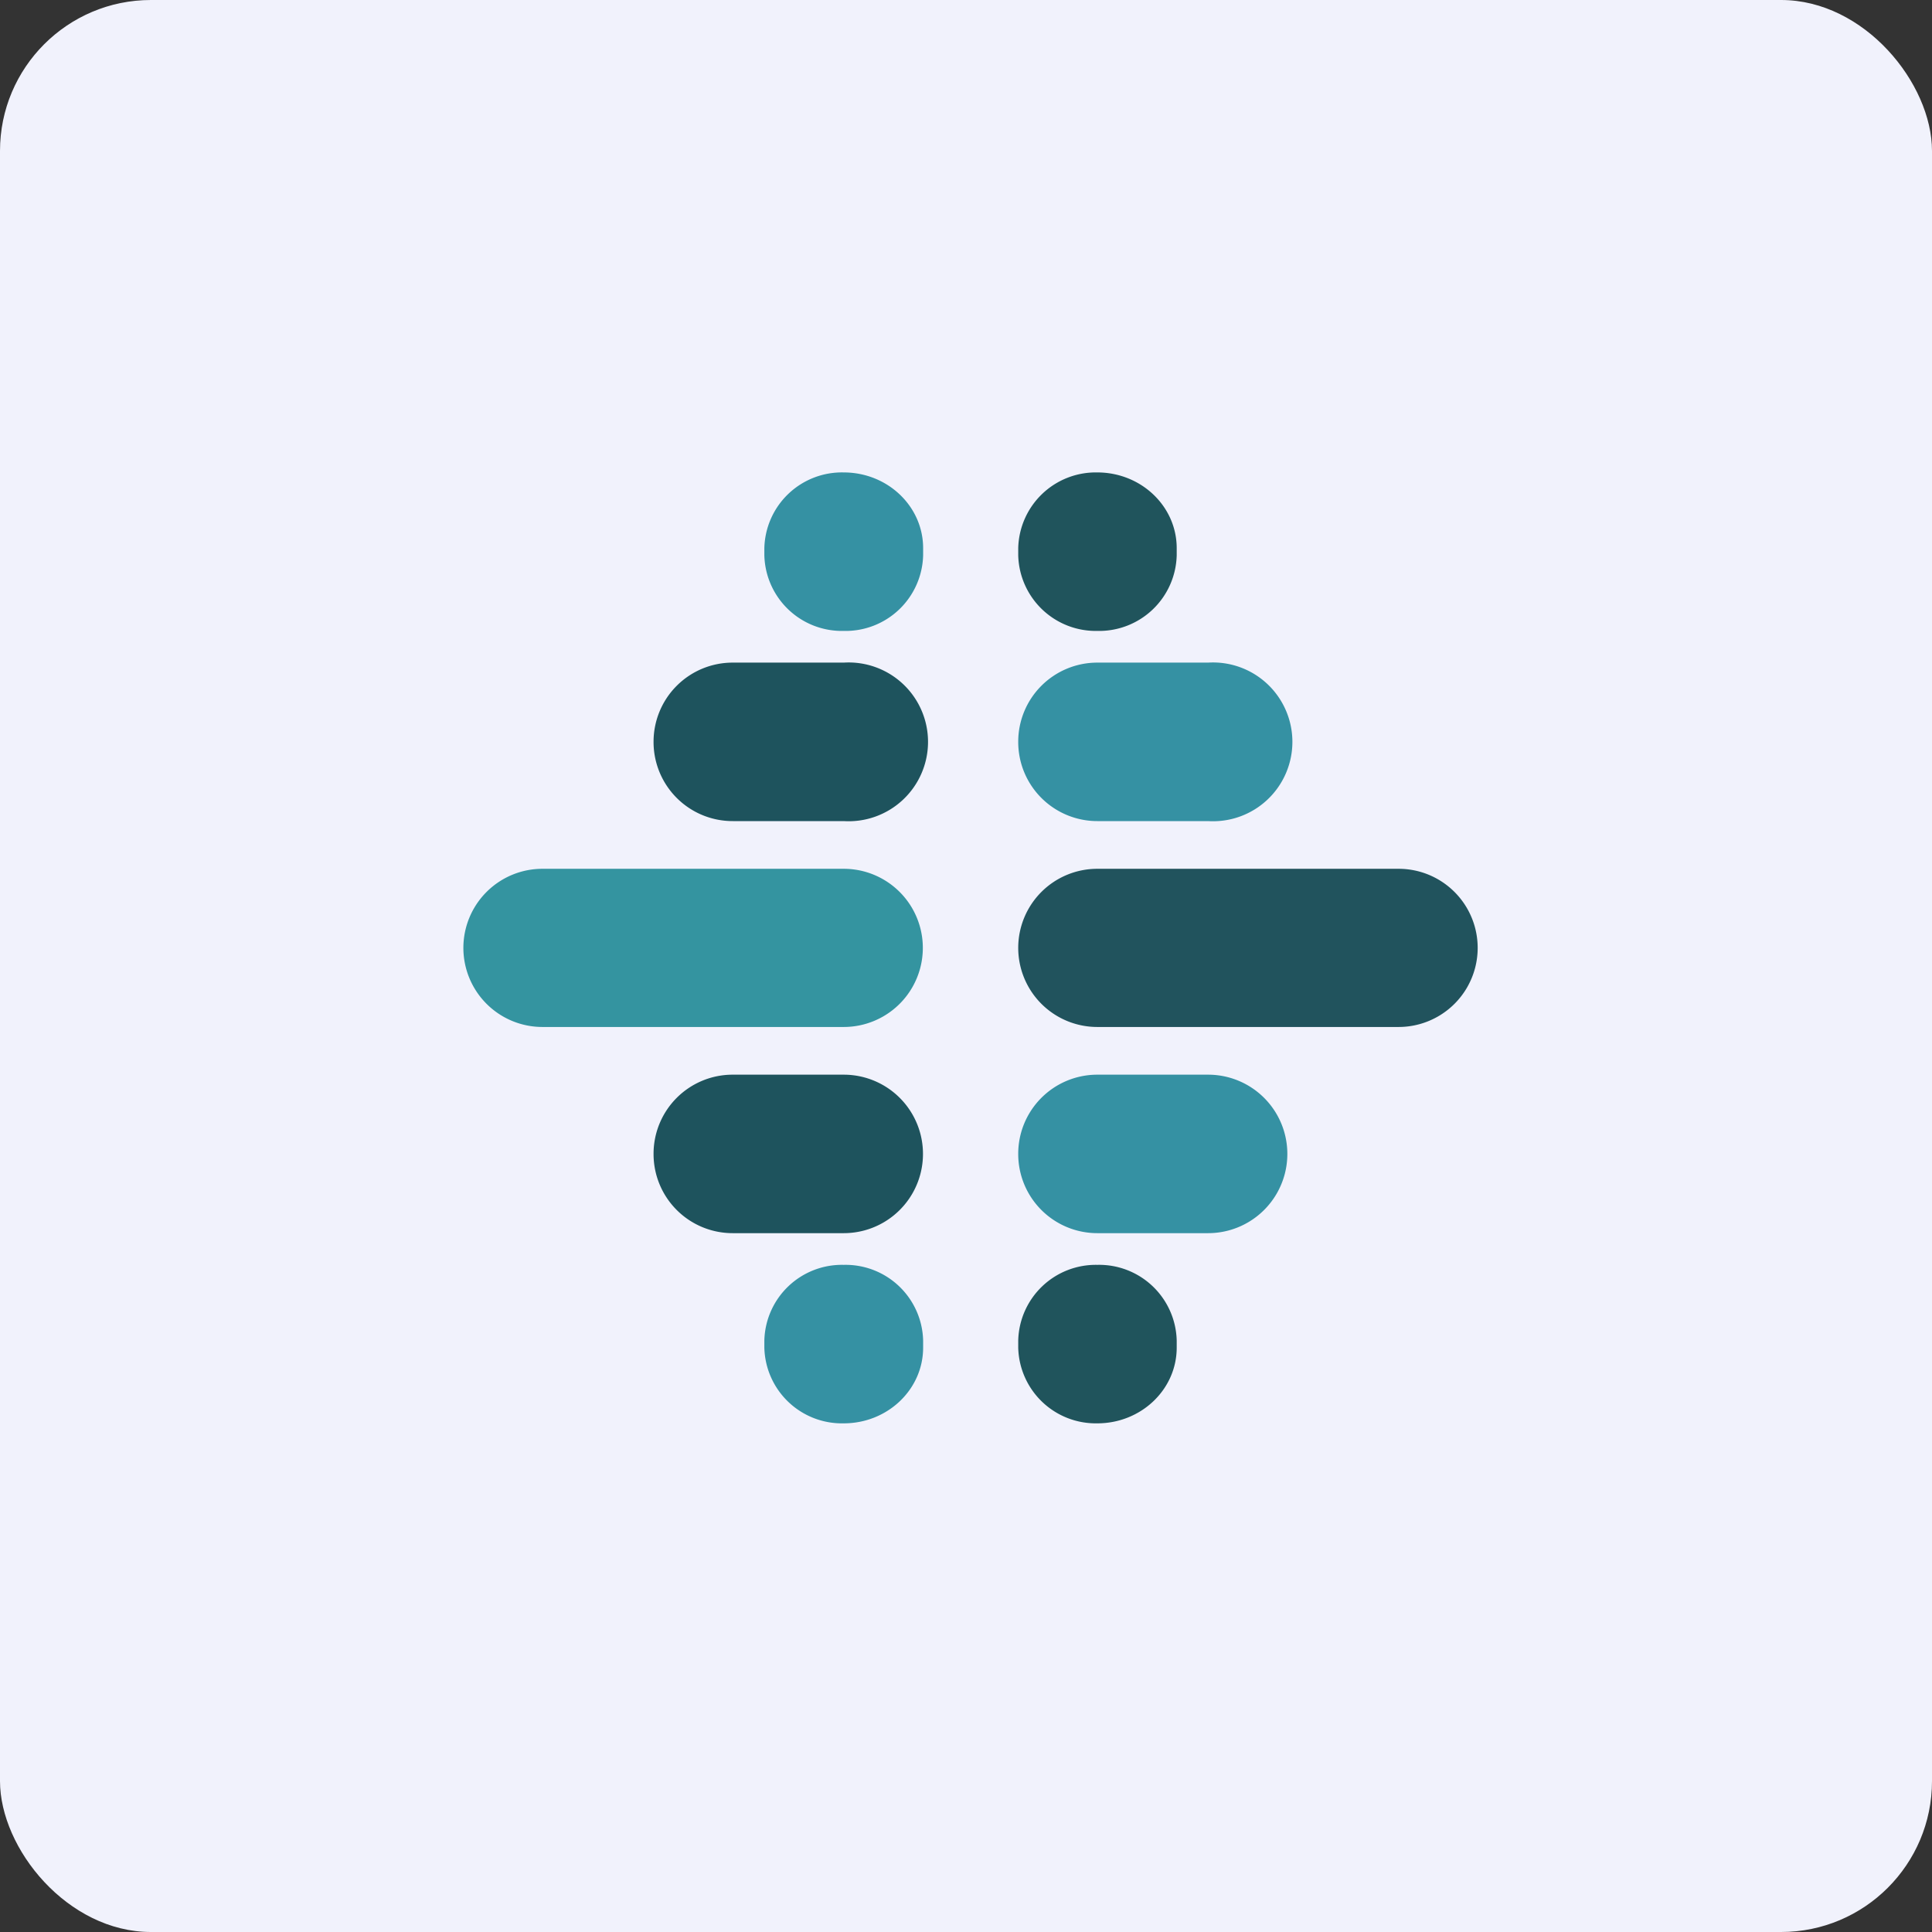
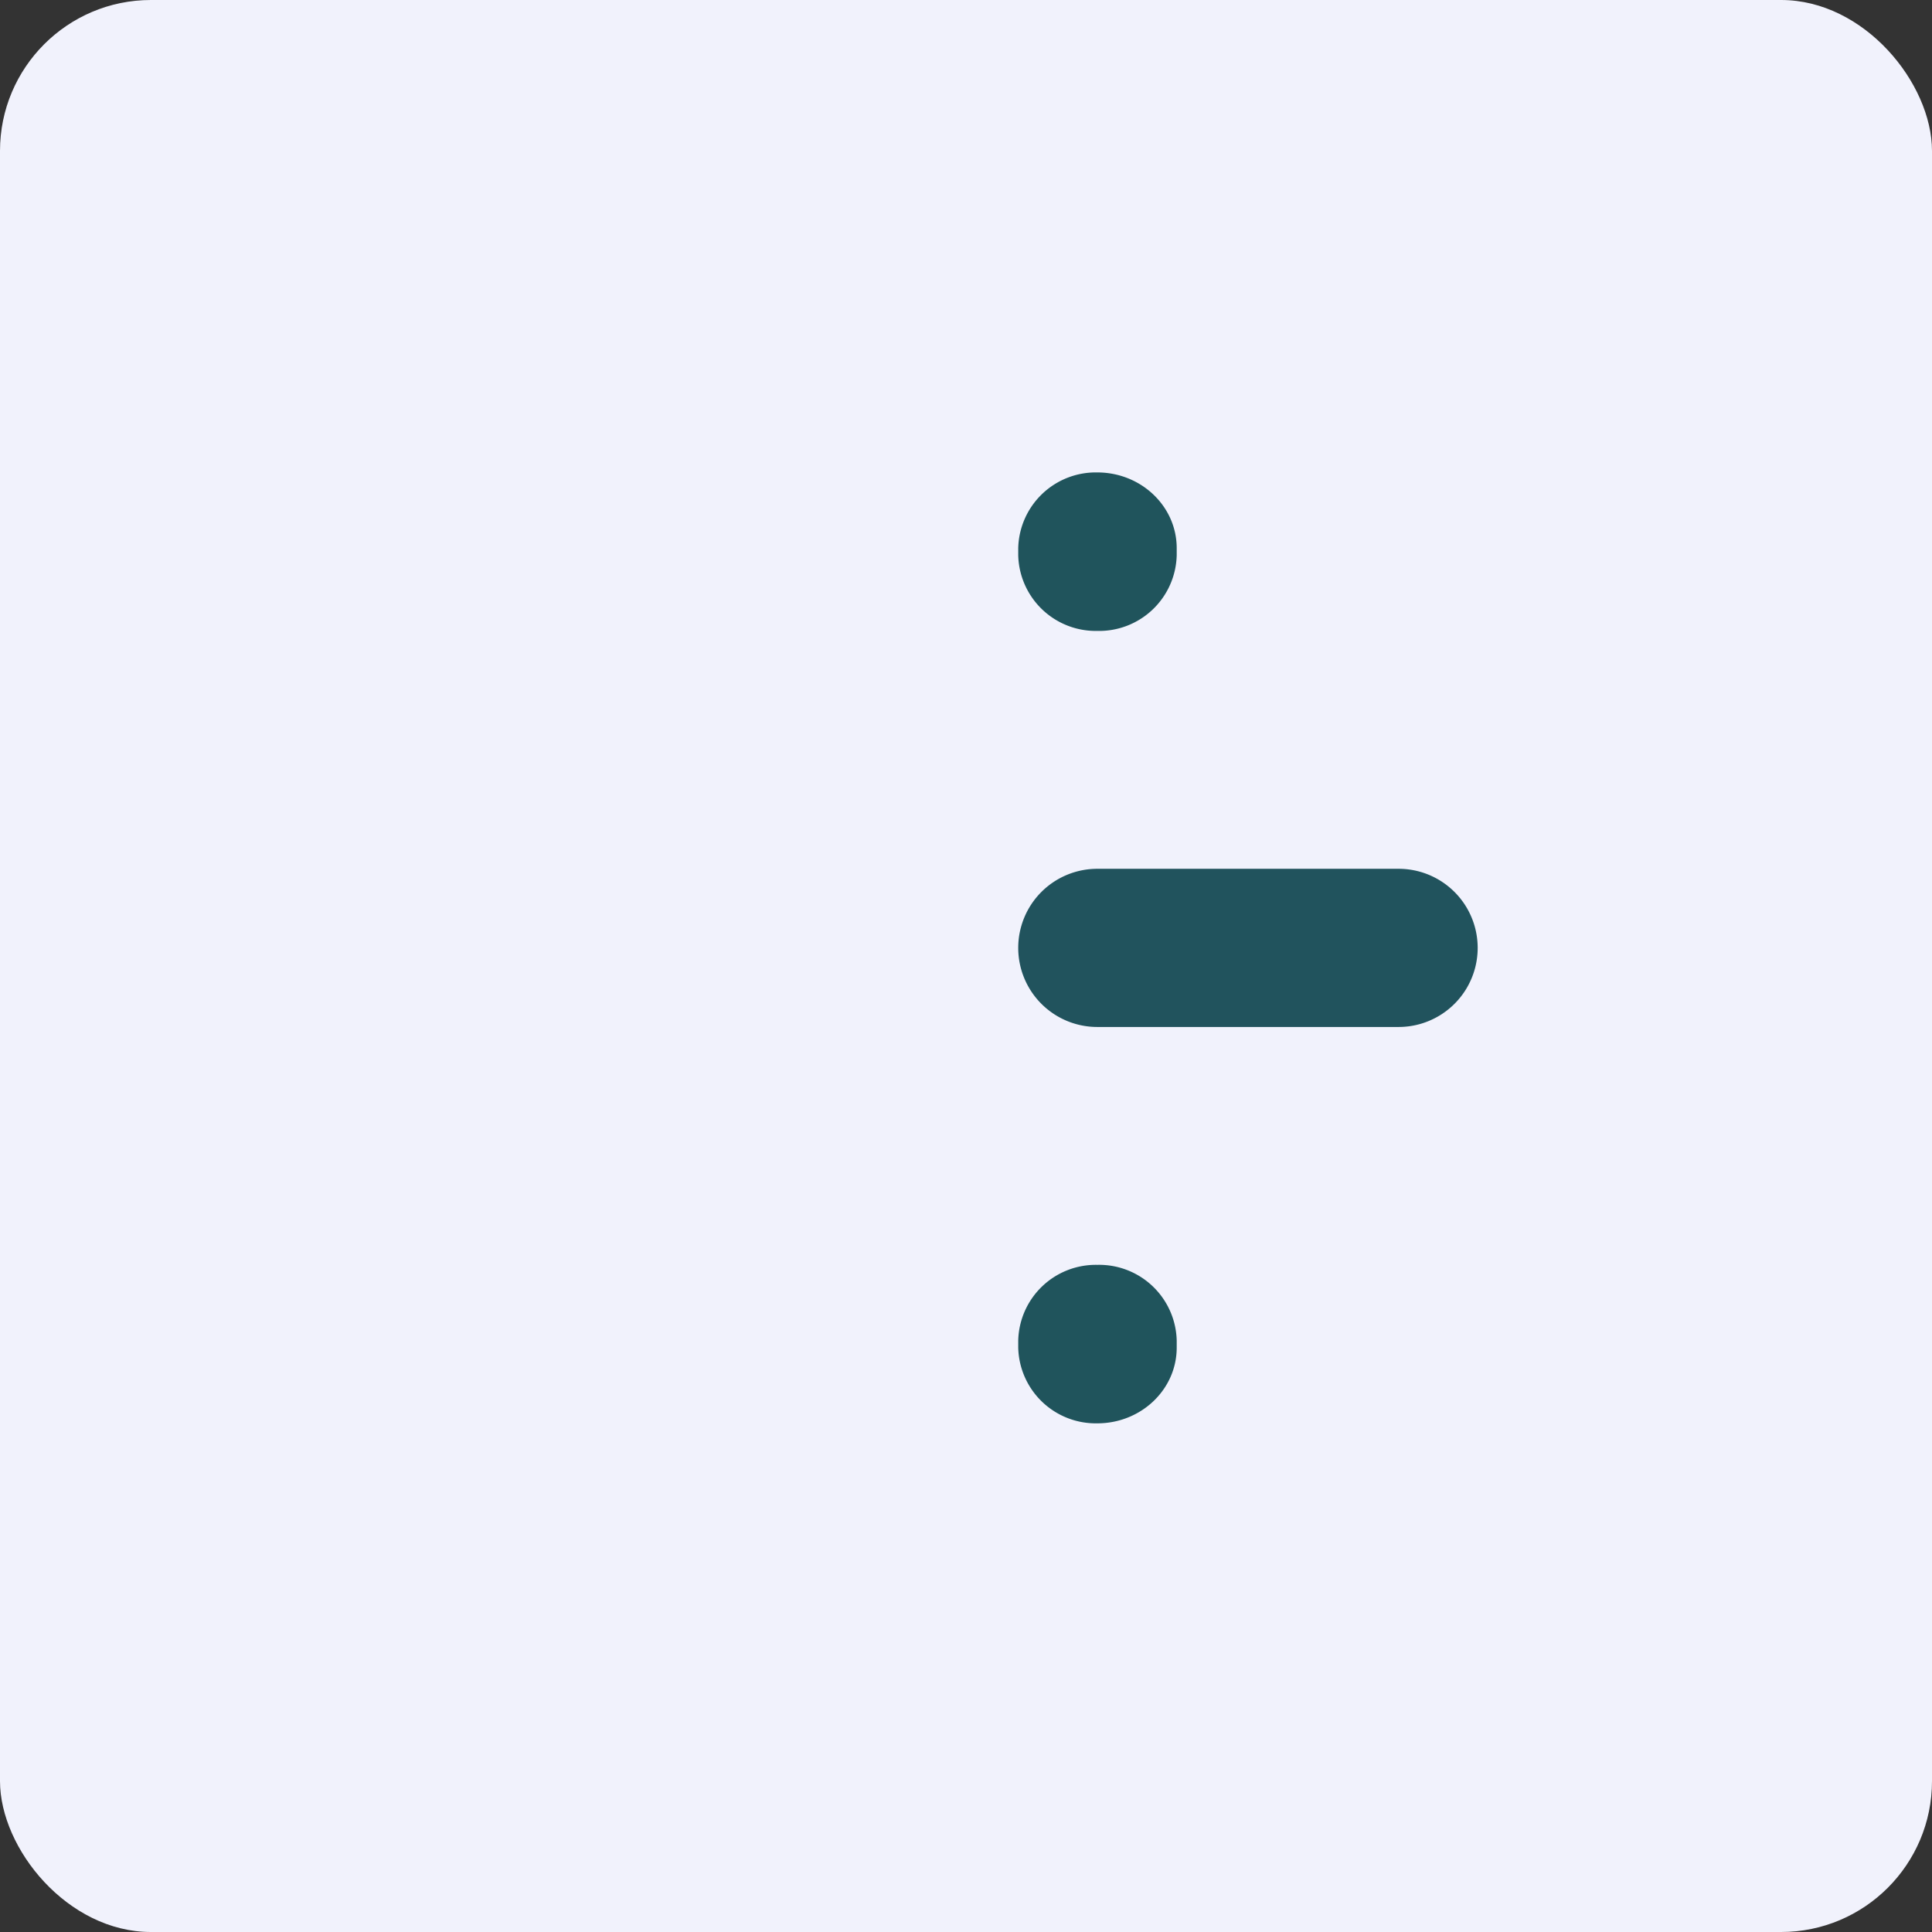
<svg xmlns="http://www.w3.org/2000/svg" width="64" height="64" viewBox="0 0 64 64">
  <rect x="0" y="0" width="64" height="64" fill="#333333" stroke="none" />
  <rect x="0" y="0" width="64" height="64" rx="5" ry="5" fill="#f1f2fc" />
-   <path fill="#f1f2fc" d="M 2.75,2 L 61.55,2 L 61.55,60.80 L 2.75,60.80 L 2.75,2" />
-   <path d="M 15.35,31.40 A 2.62,2.62 0 0,1 17.98,28.78 L 27.95,28.78 A 2.62,2.62 0 0,1 27.95,34.02 L 17.98,34.02 A 2.62,2.62 0 0,1 15.35,31.40" fill="#3494a0" />
  <path d="M 33.73,31.40 A 2.62,2.62 0 0,1 36.35,28.78 L 46.33,28.78 A 2.62,2.62 0 0,1 46.33,34.02 L 36.35,34.02 A 2.62,2.62 0 0,1 33.73,31.40" fill="#21535d" />
-   <path d="M 33.73,24.57 A 2.62,2.62 0 0,1 36.35,21.95 L 40.02,21.95 A 2.63,2.63 0 1,1 40.02,27.20 L 36.35,27.20 A 2.62,2.62 0 0,1 33.73,24.57 M 33.73,38.23 A 2.62,2.62 0 0,0 36.35,40.85 L 40.02,40.85 A 2.62,2.62 0 1,0 40.02,35.60 L 36.35,35.60 A 2.62,2.62 0 0,0 33.73,38.23" fill="#3591a3" />
  <path d="M 33.73,18.16 A 2.57,2.57 0 0,1 36.35,15.65 C 37.80,15.65 38.98,16.77 38.98,18.16 L 38.98,18.39 A 2.57,2.57 0 0,1 36.35,20.90 A 2.57,2.57 0 0,1 33.73,18.39 L 33.73,18.16 L 33.73,18.16 M 33.73,44.64 A 2.57,2.57 0 0,0 36.35,47.15 C 37.80,47.15 38.98,46.03 38.98,44.64 L 38.98,44.41 A 2.57,2.57 0 0,0 36.35,41.90 A 2.57,2.57 0 0,0 33.73,44.41 L 33.73,44.64" fill="#20545c" />
-   <path d="M 25.32,18.16 A 2.57,2.57 0 0,1 27.95,15.65 C 29.40,15.65 30.58,16.77 30.58,18.16 L 30.58,18.39 A 2.57,2.57 0 0,1 27.95,20.90 A 2.57,2.57 0 0,1 25.32,18.39 L 25.32,18.16 L 25.32,18.16 M 25.32,44.64 A 2.57,2.57 0 0,0 27.95,47.15 C 29.40,47.15 30.58,46.03 30.58,44.64 L 30.58,44.41 A 2.57,2.57 0 0,0 27.95,41.90 A 2.57,2.57 0 0,0 25.32,44.41 L 25.32,44.64" fill="#3591a3" />
-   <path d="M 21.65,24.57 A 2.62,2.62 0 0,1 24.28,21.95 L 27.95,21.95 A 2.63,2.63 0 1,1 27.95,27.20 L 24.28,27.20 A 2.62,2.62 0 0,1 21.65,24.57 M 21.65,38.23 A 2.62,2.62 0 0,0 24.28,40.85 L 27.95,40.85 A 2.62,2.62 0 1,0 27.95,35.60 L 24.28,35.60 A 2.62,2.62 0 0,0 21.65,38.23" fill="#1e535d" />
</svg>